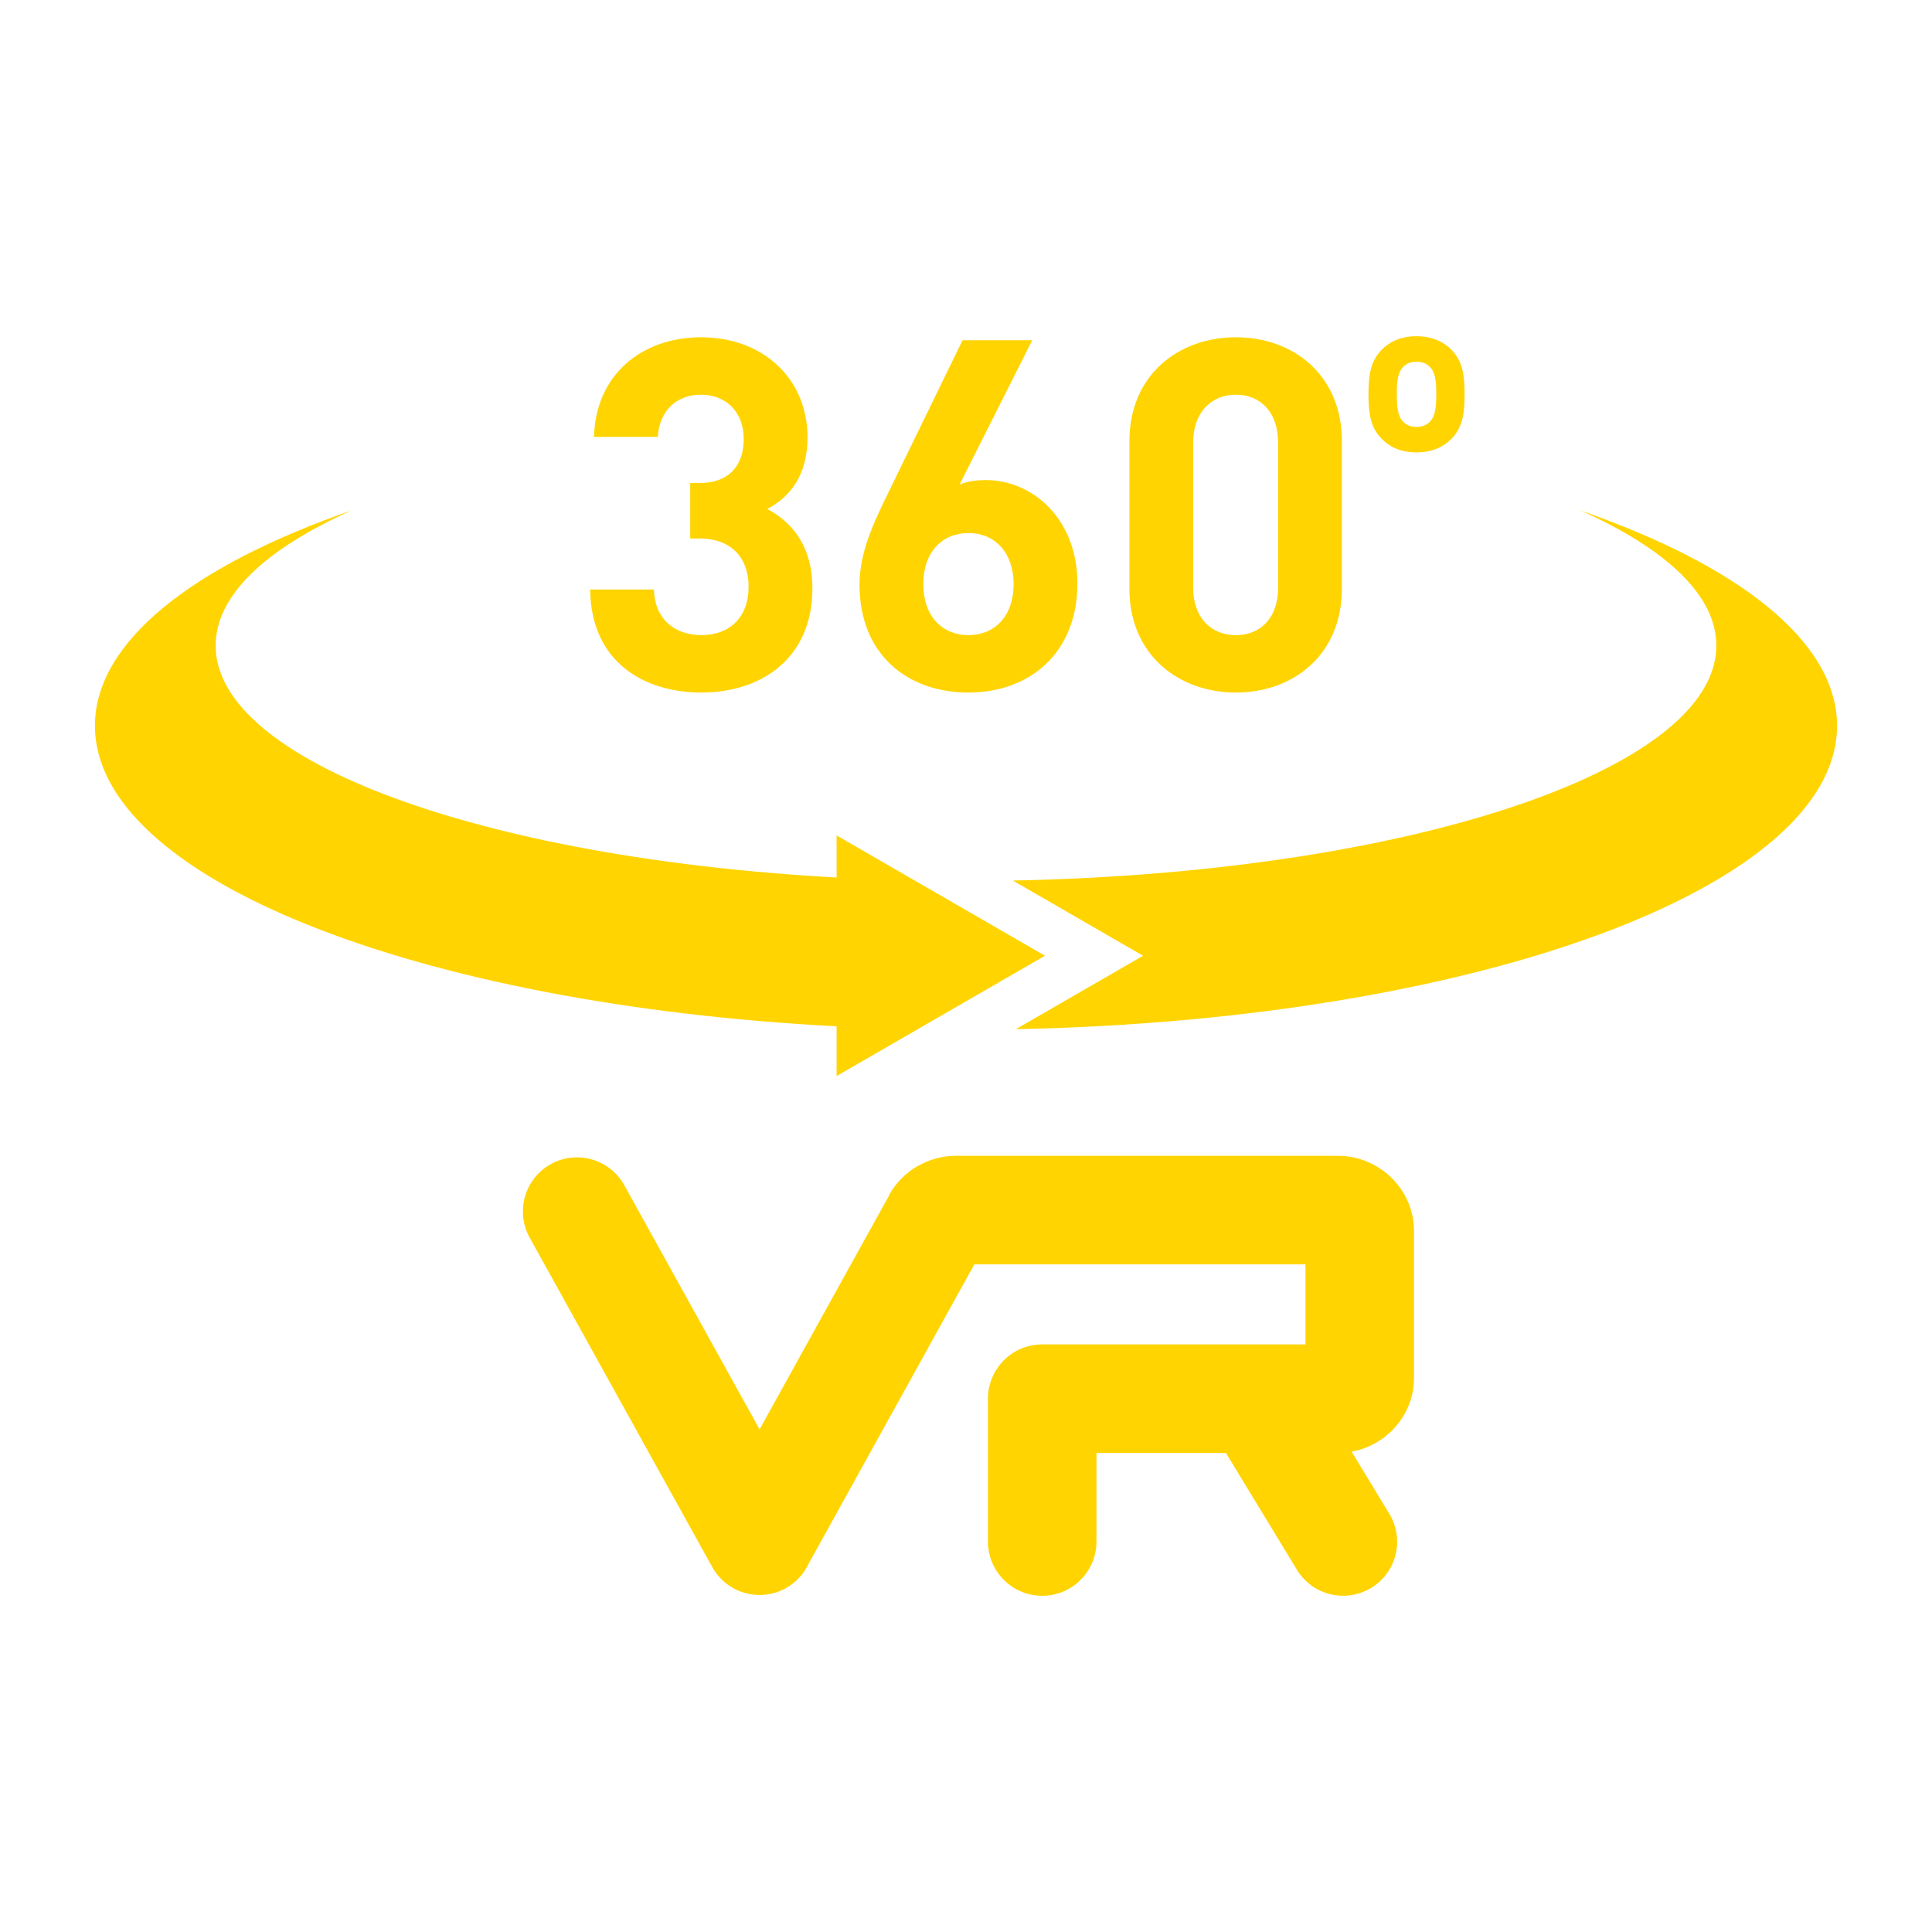
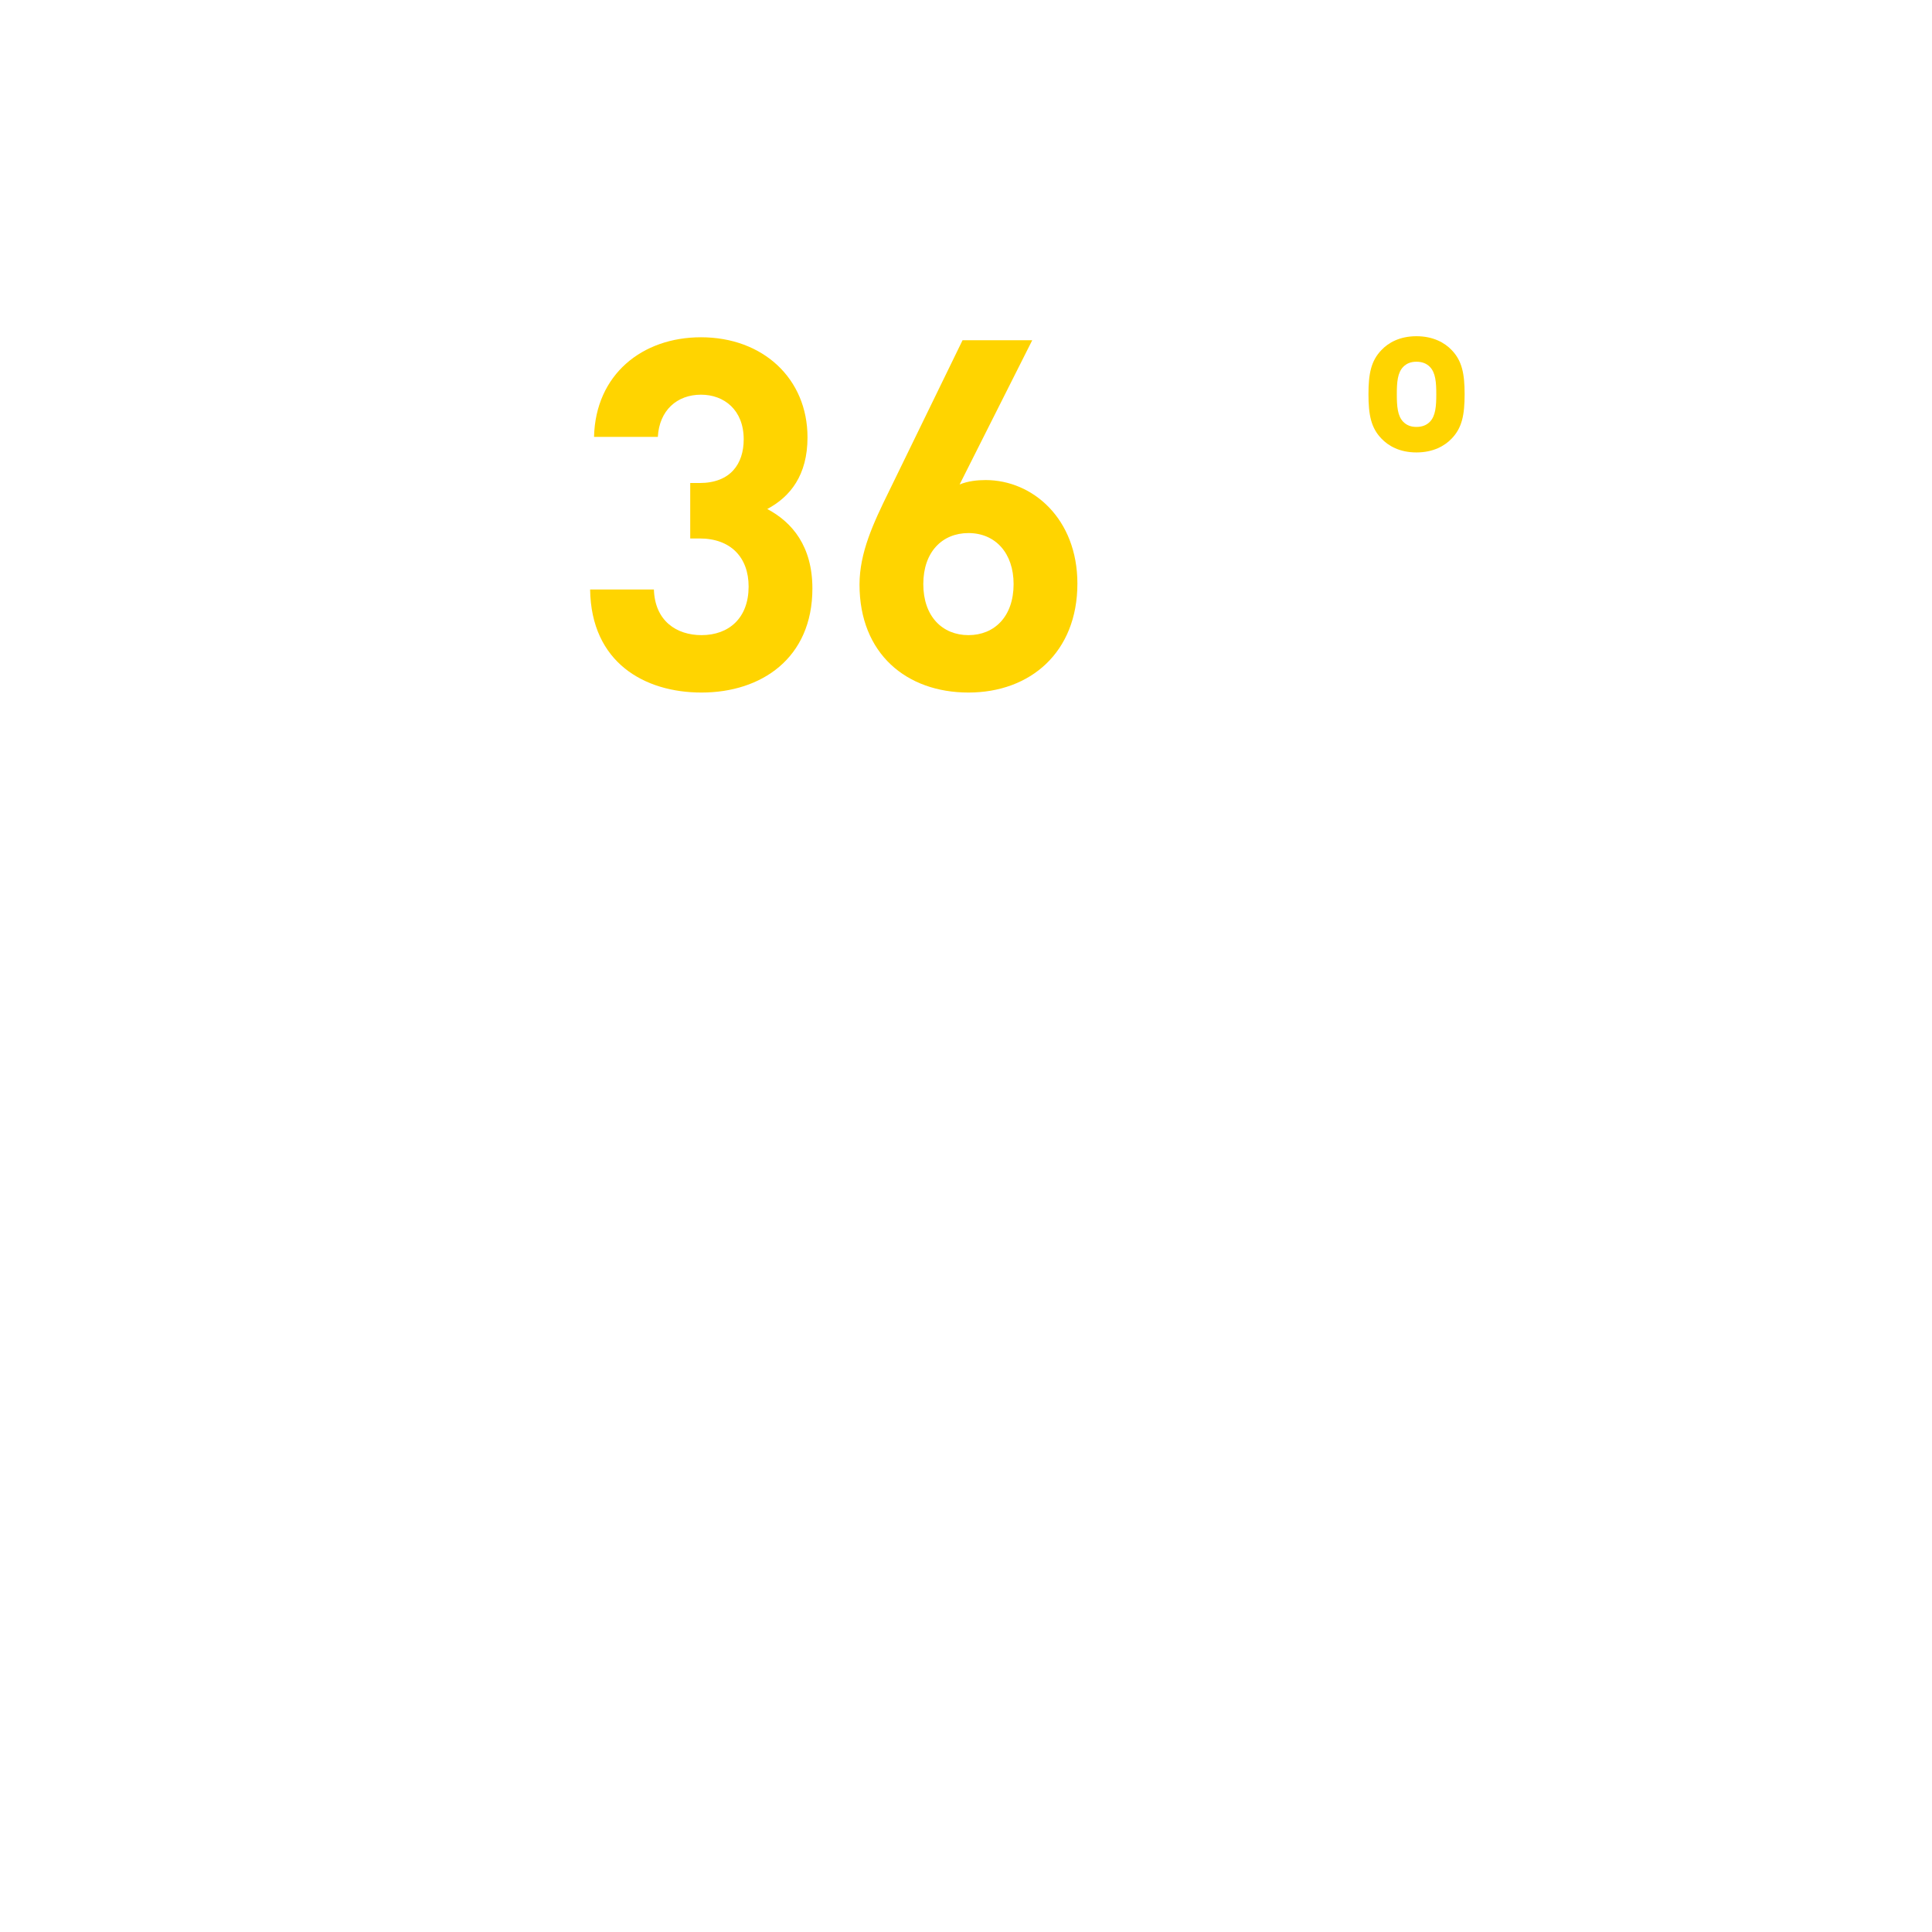
<svg xmlns="http://www.w3.org/2000/svg" version="1.0" id="레이어_1" x="0px" y="0px" width="270px" height="270px" viewBox="0 0 270 270" enable-background="new 0 0 270 270" xml:space="preserve">
  <g>
    <g>
      <path fill="#FFD400" d="M98.038,88.761c-3.498,0-6.516-1.988-6.654-6.377H82.47c0.137,10.216,7.611,14.4,15.568,14.4    c8.365,0,15.496-4.801,15.496-14.539c0-5.897-2.809-9.258-6.307-11.109c3.221-1.715,5.623-4.732,5.623-10.013    c0-8.229-6.24-13.989-14.883-13.989c-8.229,0-14.744,5.212-14.949,13.922h8.916c0.205-3.704,2.674-5.898,6.033-5.898    c3.223,0,5.967,2.126,5.967,6.24c0,3.43-1.852,6.104-6.172,6.104H96.46v7.749h1.303c4.389,0,6.857,2.675,6.857,6.721    C104.62,86.36,101.878,88.761,98.038,88.761z" />
      <path fill="#FFD400" d="M135.343,96.784c8.64,0,15.225-5.624,15.225-15.225c0-9.053-6.242-14.47-12.826-14.47    c-1.164,0-2.468,0.138-3.634,0.618l10.15-20.162h-9.738l-10.286,21.121c-2.193,4.457-4.115,8.571-4.115,13.029    C120.118,91.366,126.702,96.784,135.343,96.784z M135.343,74.497c3.771,0,6.309,2.811,6.309,7.131    c0,4.526-2.674,7.133-6.309,7.133s-6.31-2.606-6.31-7.133C129.033,77.103,131.708,74.497,135.343,74.497z" />
-       <path fill="#FFD400" d="M172.718,96.784c7.955,0,14.813-5.213,14.813-14.539V61.672c0-9.326-6.857-14.538-14.813-14.538    c-7.956,0-14.883,5.212-14.883,14.538v20.573C157.835,91.571,164.762,96.784,172.718,96.784z M166.751,61.81    c0-4.115,2.471-6.652,5.967-6.652s5.897,2.537,5.897,6.652v20.367c0,4.113-2.401,6.584-5.897,6.584s-5.967-2.471-5.967-6.584    V61.81z" />
      <path fill="#FFD400" d="M197.95,63.229c2.346,0,3.961-0.916,4.937-1.951c1.431-1.492,1.796-3.291,1.796-6.186    c0-2.865-0.365-4.662-1.796-6.156c-0.976-1.035-2.591-1.949-4.937-1.949c-2.347,0-3.932,0.914-4.906,1.949    c-1.434,1.494-1.799,3.291-1.799,6.156c0,2.895,0.365,4.693,1.799,6.186C194.019,62.313,195.604,63.229,197.95,63.229z     M196.12,51.253c0.459-0.457,1.039-0.701,1.83-0.701c0.793,0,1.402,0.244,1.859,0.701c0.822,0.823,0.914,2.195,0.914,3.84    s-0.092,3.047-0.914,3.869c-0.457,0.459-1.066,0.701-1.859,0.701c-0.791,0-1.371-0.242-1.83-0.701    c-0.822-0.822-0.912-2.225-0.912-3.869S195.298,52.076,196.12,51.253z" />
-       <path fill="#FFD400" d="M220.856,71.333c11.973,5.346,19.005,11.859,19.005,18.889c0,17.479-43.454,31.774-98.32,32.834    l18.204,10.51l-17.773,10.262c63.984-1.26,114.76-19.756,114.76-42.392C256.731,89.671,243.015,79.023,220.856,71.333z" />
-       <path fill="#FFD400" d="M146.036,133.565l-29.119-16.813v5.879c-49.296-2.689-86.779-16.176-86.779-32.41    c0-7.029,7.033-13.543,19.006-18.889c-22.158,7.69-35.875,18.338-35.875,30.103c0,21.308,44.994,38.944,103.648,41.993v6.951    L146.036,133.565z" />
    </g>
-     <path fill-rule="evenodd" clip-rule="evenodd" fill="#FFD400" d="M74.03,172.972c-2.025-3.646-0.714-8.252,2.933-10.277   c3.649-2.027,8.251-0.715,10.28,2.932l18.91,34.131l18.162-32.801l-0.029-0.012c0.941-1.672,2.323-3.055,3.973-4l0.755-0.379   c1.399-0.666,2.955-1.041,4.575-1.041h53.381c2.846,0,5.446,1.133,7.374,2.953c2.009,1.916,3.264,4.58,3.264,7.529v20.563   c0,2.955-1.255,5.621-3.264,7.531c-1.475,1.402-3.368,2.395-5.446,2.777l5.261,8.674c2.16,3.564,1.021,8.207-2.543,10.367   c-3.565,2.156-8.212,1.018-10.371-2.549l-9.918-16.314h-18.093v12.371c0,4.189-3.392,7.586-7.584,7.586   c-4.187,0-7.583-3.396-7.583-7.586V195.47c0-4.189,3.396-7.584,7.583-7.584h36.791v-11.191h-46.273l-23.197,41.902   c-0.65,1.371-1.719,2.559-3.147,3.352c-3.646,2.029-8.251,0.713-10.278-2.934L74.03,172.972z" />
  </g>
  <g>
</g>
  <g>
</g>
  <g>
</g>
  <g>
</g>
  <g>
</g>
  <g>
</g>
  <g>
</g>
  <g>
</g>
  <g>
</g>
  <g>
</g>
  <g>
</g>
  <g>
</g>
  <g>
</g>
  <g>
</g>
  <g>
</g>
</svg>